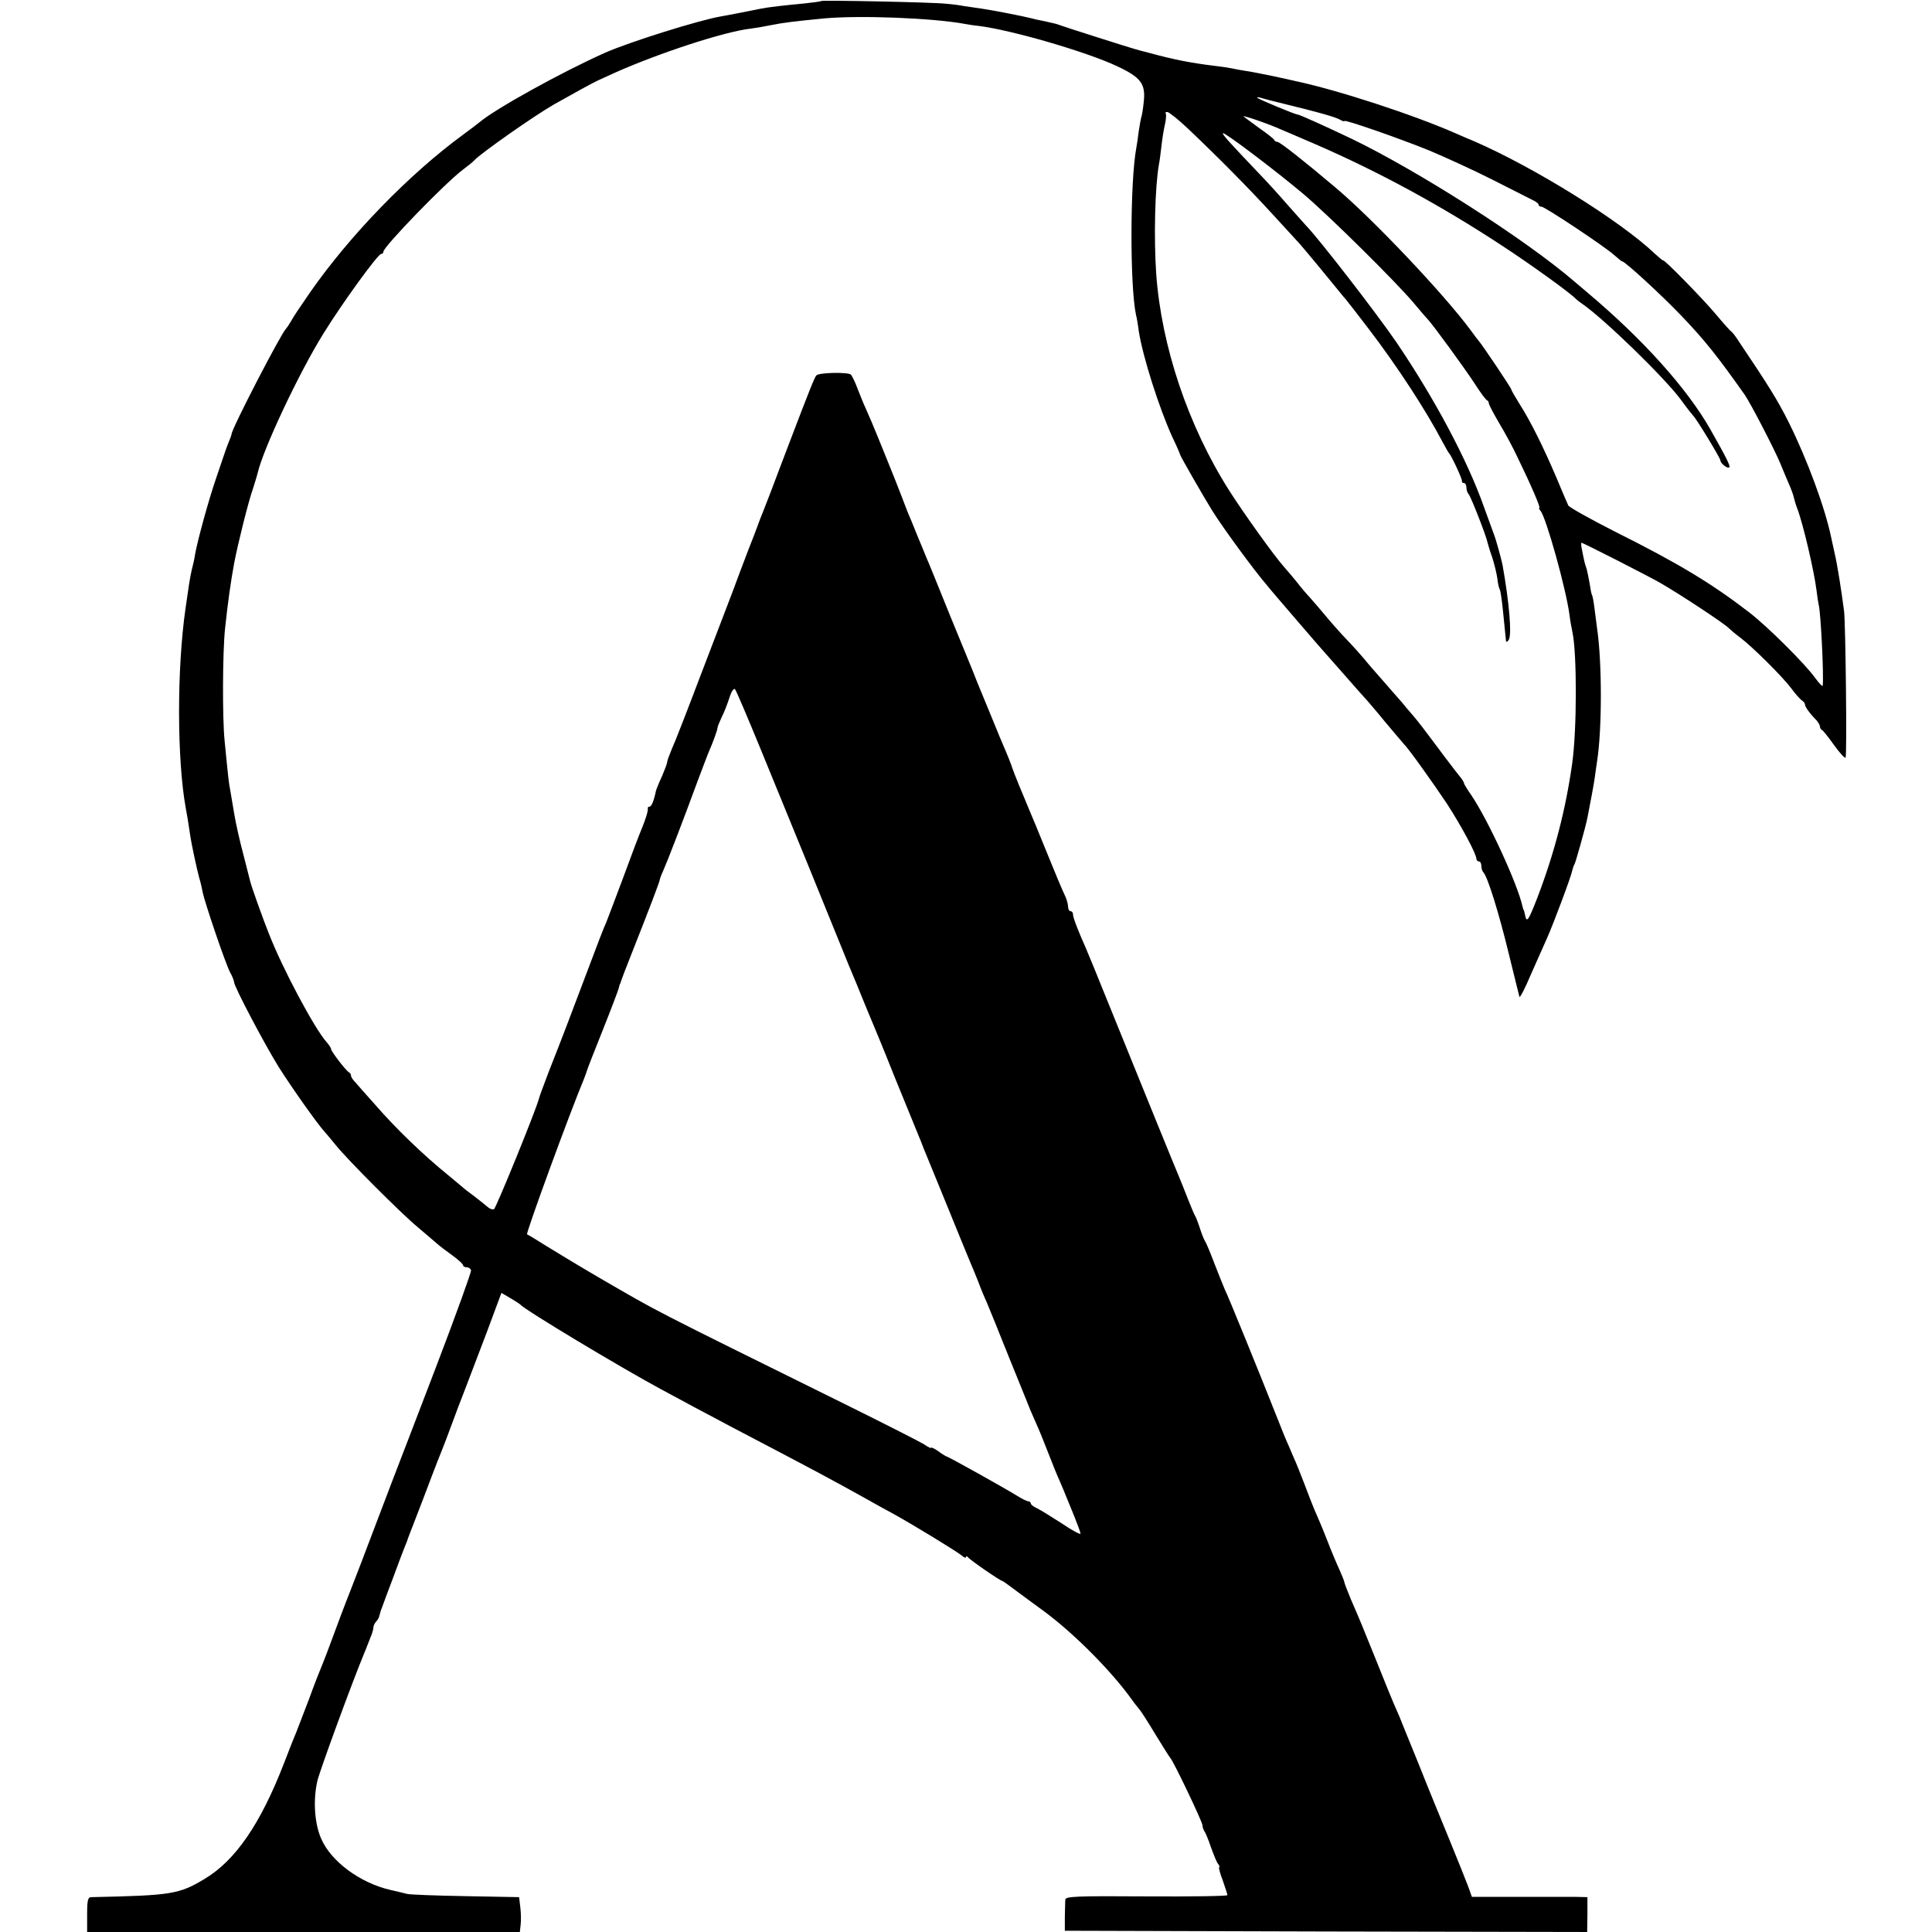
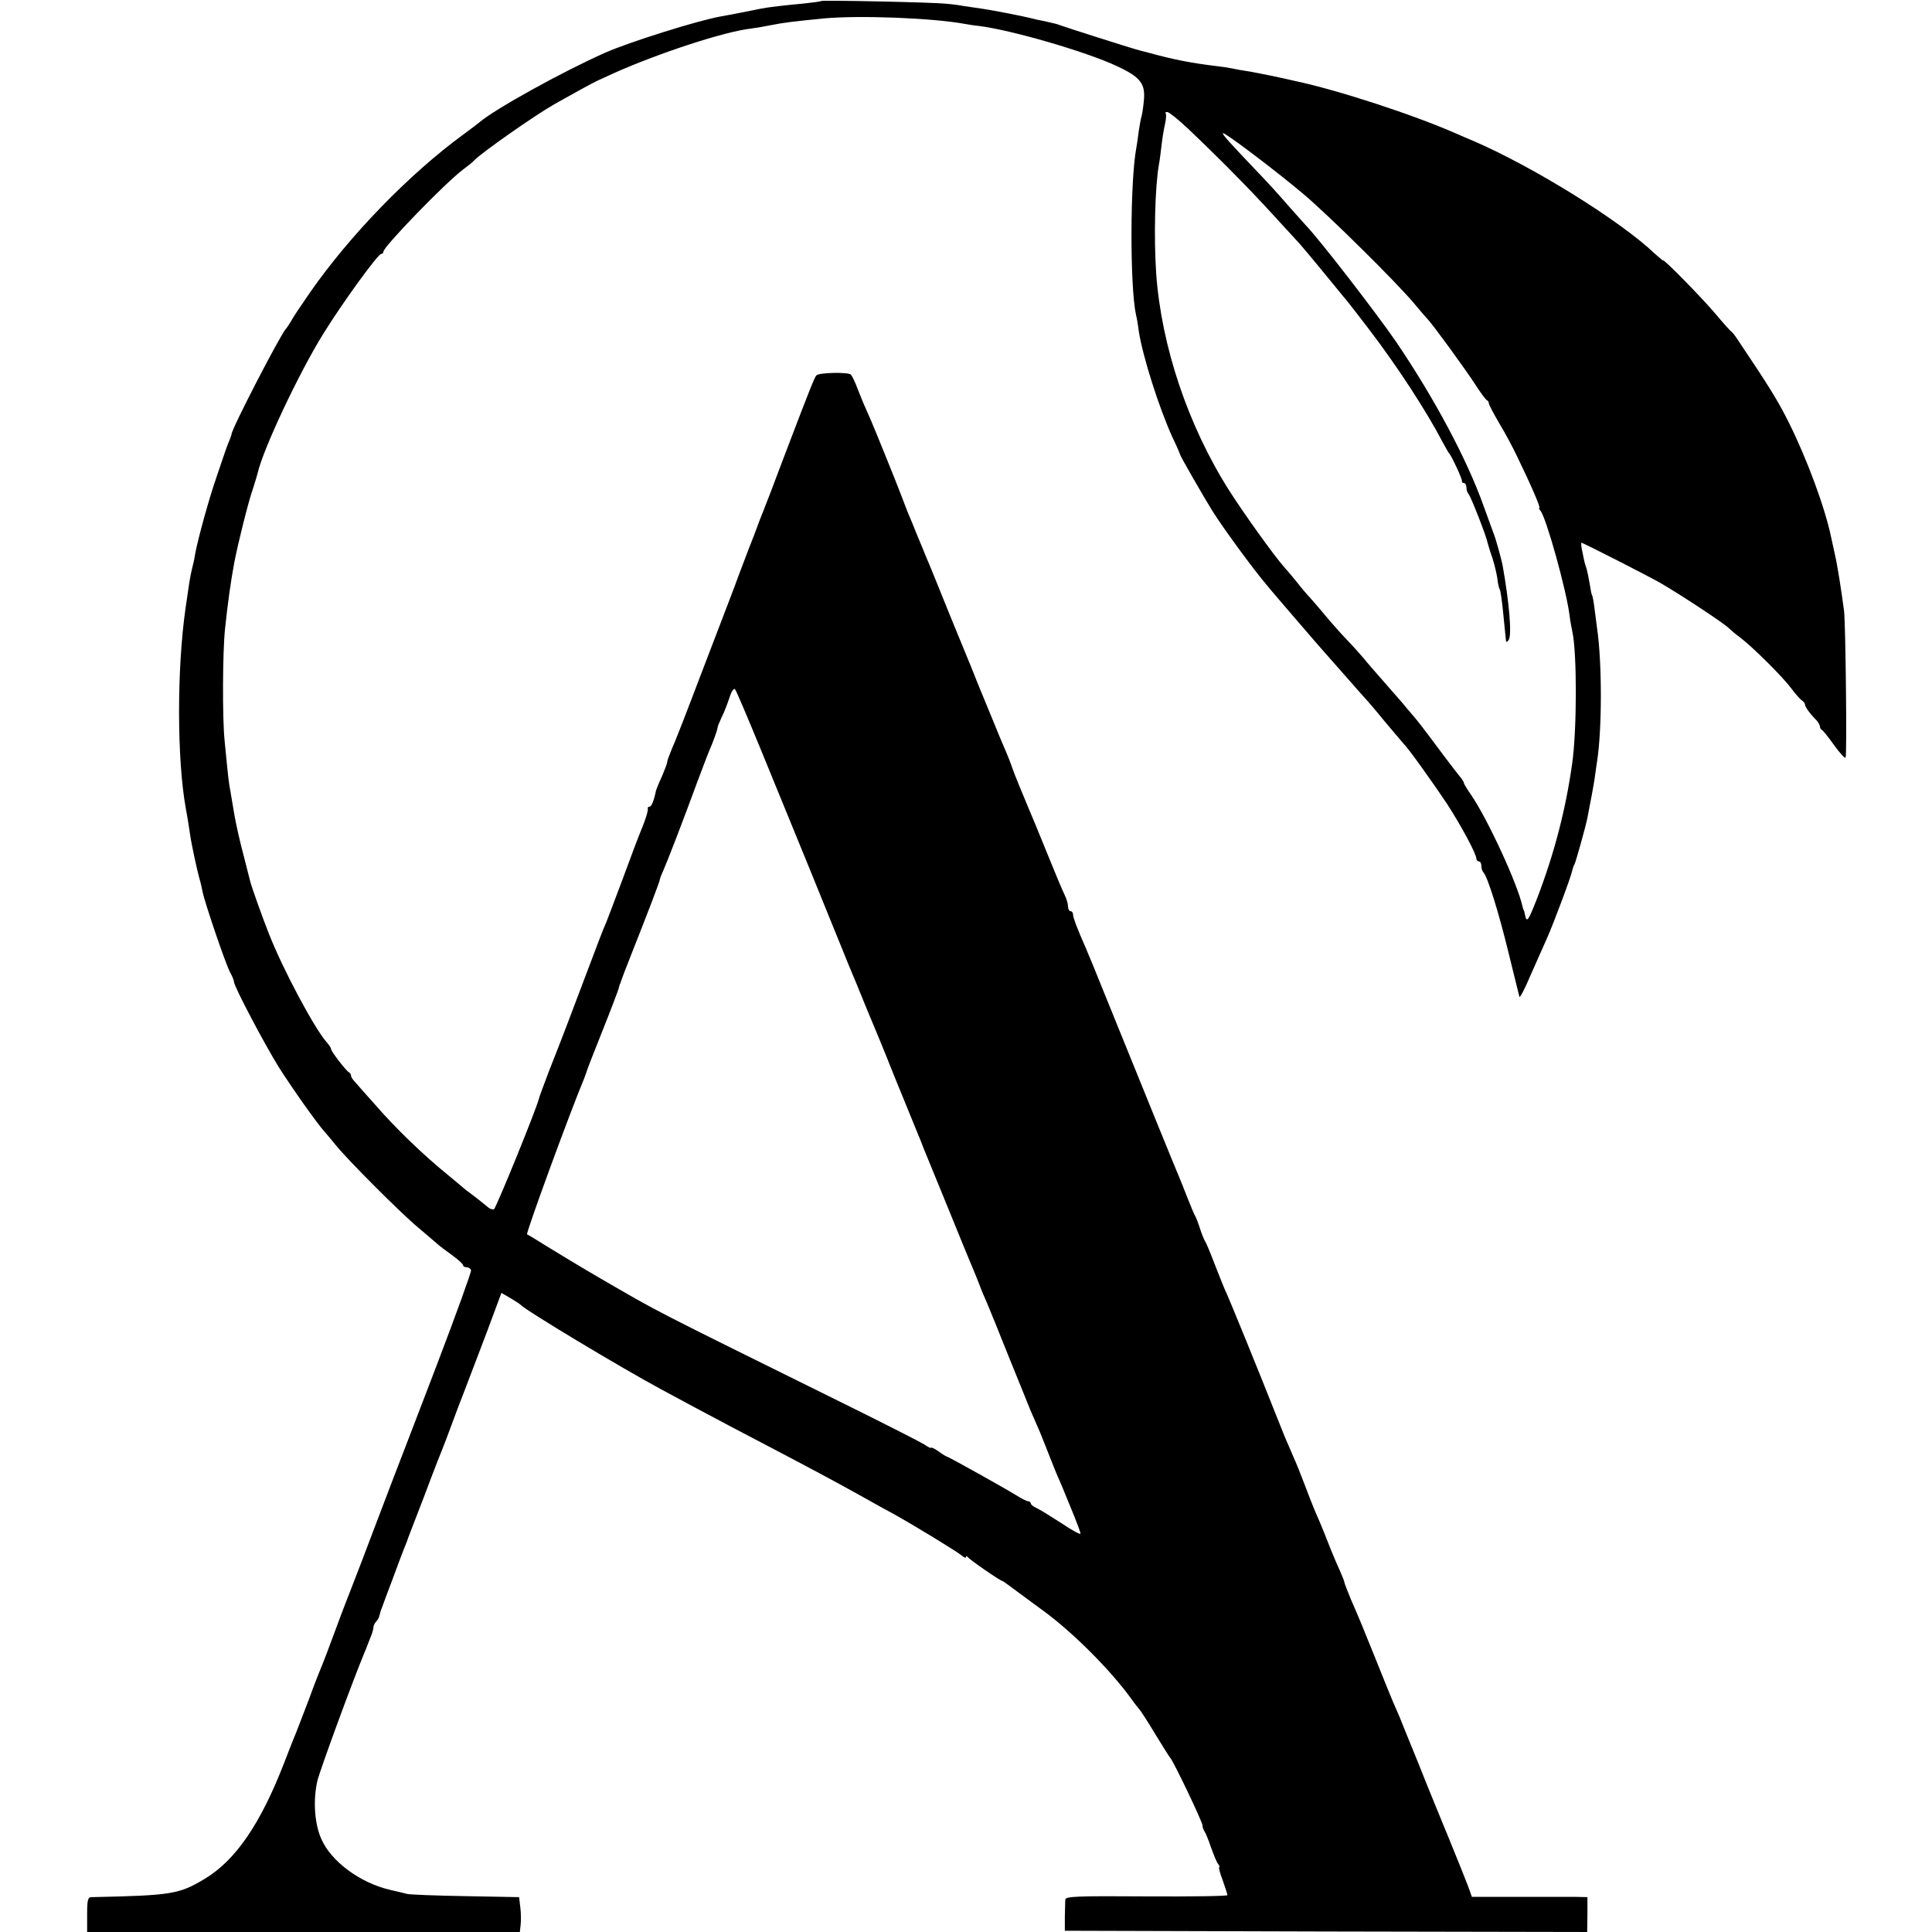
<svg xmlns="http://www.w3.org/2000/svg" version="1.0" width="776pt" height="776pt" viewBox="0 0 776 776" preserveAspectRatio="xMidYMid meet">
  <g transform="translate(0,776) scale(0.1,-0.1)" fill="#000000" stroke="none">
-     <path d="M3299 7756 c-2 -2 -33 -6 -69 -10 -76 -7 -147 -15 -175 -21 -11 -2 -45 -9 -75 -15 -30 -6 -68 -13 -85 -16 -91 -16 -368 -103 -465 -146 -173 -77 -442 -226 -504 -279 -6 -5 -36 -28 -66 -50 -216 -158 -455 -404 -615 -634 -34 -49 -69 -101 -76 -115 -8 -14 -17 -27 -20 -30 -19 -17 -219 -403 -219 -424 0 -2 -5 -17 -12 -33 -6 -15 -12 -32 -14 -38 -2 -5 -17 -50 -34 -100 -31 -89 -75 -250 -86 -309 -2 -17 -9 -47 -14 -66 -7 -30 -12 -63 -25 -155 -35 -245 -34 -606 1 -800 5 -27 10 -55 18 -110 6 -41 28 -141 36 -170 5 -16 11 -42 14 -58 7 -38 91 -286 110 -322 9 -16 16 -34 16 -39 0 -18 122 -249 179 -341 55 -87 158 -232 185 -261 6 -7 27 -31 46 -55 45 -56 259 -271 329 -329 29 -25 63 -53 75 -64 11 -10 40 -32 64 -49 23 -17 42 -34 42 -39 0 -4 6 -8 14 -8 8 0 16 -5 18 -12 2 -6 -61 -180 -140 -387 -79 -207 -159 -414 -177 -461 -18 -47 -53 -139 -78 -205 -25 -66 -65 -172 -90 -235 -25 -63 -57 -149 -72 -190 -15 -41 -33 -88 -40 -105 -7 -16 -32 -79 -54 -140 -23 -60 -46 -119 -50 -130 -5 -11 -28 -69 -51 -129 -94 -242 -194 -388 -317 -462 -104 -63 -135 -67 -455 -74 -15 0 -18 -10 -18 -70 l0 -70 869 0 869 0 3 27 c2 16 2 47 -1 71 l-5 42 -215 4 c-118 2 -224 6 -235 9 -11 3 -41 10 -67 16 -122 28 -239 115 -278 206 -27 61 -33 156 -15 233 11 44 137 389 190 517 5 11 9 22 10 25 1 3 7 18 13 33 7 16 12 34 12 41 0 6 5 17 11 23 6 6 12 17 13 24 2 8 6 23 11 34 4 11 22 61 41 110 18 50 39 104 45 120 7 17 13 32 14 35 0 3 16 43 34 90 18 47 47 121 63 165 17 44 36 94 43 110 7 17 24 62 38 100 14 39 39 104 55 145 16 41 55 145 88 231 l58 156 36 -21 c19 -11 37 -23 40 -26 19 -22 400 -251 565 -340 44 -24 103 -55 130 -70 28 -15 100 -53 160 -85 325 -170 401 -211 525 -280 41 -23 96 -54 123 -68 84 -47 251 -149 270 -165 9 -8 17 -11 17 -6 0 5 4 4 8 -1 7 -10 130 -95 138 -95 2 0 34 -23 71 -51 37 -27 81 -60 98 -72 120 -89 268 -238 350 -352 11 -16 25 -33 30 -39 6 -6 35 -51 65 -101 30 -49 57 -92 60 -95 12 -11 130 -258 130 -272 0 -8 4 -18 8 -24 4 -5 16 -34 26 -64 11 -30 23 -61 29 -67 5 -7 7 -13 4 -13 -3 0 3 -24 14 -52 10 -29 19 -56 19 -60 0 -4 -146 -6 -325 -5 -283 2 -325 0 -326 -13 -1 -8 -1 -40 -2 -70 l0 -55 1049 -3 1049 -2 1 70 0 70 -45 1 c-25 0 -130 0 -233 0 l-186 0 -15 42 c-9 23 -42 107 -75 187 -33 80 -90 219 -126 310 -37 91 -71 174 -75 185 -5 11 -16 36 -24 55 -8 19 -39 94 -67 165 -58 143 -65 162 -104 251 -14 34 -26 65 -26 68 0 4 -9 26 -19 49 -11 23 -34 78 -51 122 -17 44 -40 98 -50 120 -9 22 -27 67 -39 100 -13 33 -29 75 -37 93 -8 17 -20 47 -28 65 -8 17 -29 68 -46 112 -72 182 -198 492 -211 517 -4 9 -22 54 -40 100 -17 45 -35 88 -39 93 -4 6 -13 28 -20 50 -7 22 -16 45 -19 50 -4 6 -17 37 -30 70 -13 33 -29 74 -36 90 -13 30 -131 320 -285 700 -44 110 -85 209 -90 220 -29 65 -50 119 -50 131 0 8 -4 14 -10 14 -5 0 -10 8 -10 18 0 11 -6 32 -14 48 -8 16 -40 92 -71 169 -31 77 -63 154 -70 170 -21 49 -66 159 -69 170 -3 11 -19 52 -40 100 -7 16 -21 50 -31 75 -10 25 -26 63 -35 85 -9 22 -25 60 -35 85 -10 25 -23 59 -30 75 -7 17 -42 102 -78 190 -64 158 -81 201 -98 240 -4 11 -20 49 -35 85 -14 36 -31 76 -37 90 -5 14 -18 45 -27 70 -16 43 -101 253 -119 295 -5 11 -16 36 -24 55 -9 19 -23 55 -33 80 -9 25 -21 49 -26 55 -9 11 -129 9 -139 -3 -7 -7 -27 -57 -109 -272 -28 -74 -61 -160 -72 -190 -12 -30 -26 -68 -33 -85 -7 -16 -18 -46 -25 -65 -7 -19 -18 -48 -25 -65 -6 -16 -17 -43 -23 -60 -6 -16 -27 -70 -45 -120 -19 -49 -78 -205 -132 -345 -53 -140 -105 -274 -116 -297 -10 -24 -19 -48 -19 -53 0 -6 -10 -32 -21 -58 -12 -25 -22 -51 -24 -57 -8 -40 -18 -65 -26 -65 -5 0 -8 -3 -7 -7 2 -9 -9 -45 -27 -88 -7 -16 -39 -100 -70 -185 -32 -85 -63 -168 -70 -185 -8 -16 -39 -97 -70 -180 -31 -82 -71 -188 -89 -235 -18 -47 -50 -130 -72 -185 -21 -55 -39 -104 -40 -110 -12 -46 -172 -439 -180 -442 -7 -2 -18 2 -25 9 -8 7 -32 26 -54 43 -22 16 -45 34 -51 40 -6 5 -31 26 -54 45 -100 81 -211 188 -295 285 -33 37 -68 76 -77 87 -10 10 -18 22 -18 27 0 5 -3 11 -7 13 -11 4 -73 85 -73 94 0 4 -8 17 -18 28 -49 55 -177 295 -232 436 -24 60 -69 186 -75 210 -2 8 -15 58 -28 110 -14 52 -30 124 -36 160 -6 36 -13 79 -16 95 -6 30 -8 48 -23 202 -9 91 -8 354 2 448 11 104 23 190 37 265 15 78 57 247 76 300 8 25 16 52 18 60 21 94 165 401 264 560 76 123 219 320 232 320 5 0 9 4 9 9 0 20 249 277 320 330 19 14 40 31 45 37 27 29 239 178 321 225 67 38 158 88 174 95 8 4 40 18 70 32 180 80 440 165 545 177 17 2 53 8 82 14 49 10 91 15 213 27 142 13 434 2 565 -22 17 -3 41 -7 55 -8 131 -16 434 -104 557 -162 96 -45 115 -71 107 -143 -3 -31 -8 -59 -10 -62 -1 -3 -6 -28 -10 -55 -3 -27 -8 -58 -10 -69 -25 -133 -26 -556 -1 -670 3 -11 8 -40 11 -65 16 -103 82 -310 136 -428 17 -35 30 -66 30 -68 0 -5 96 -172 129 -225 43 -69 169 -241 220 -300 15 -19 73 -86 127 -149 54 -63 101 -117 104 -120 3 -3 36 -41 75 -85 38 -44 76 -86 83 -94 7 -7 46 -52 85 -100 40 -47 74 -88 77 -91 16 -14 124 -166 173 -240 58 -90 117 -200 117 -219 0 -6 5 -11 10 -11 6 0 10 -8 10 -18 0 -10 4 -22 9 -27 17 -19 62 -164 101 -325 22 -91 42 -169 43 -174 2 -5 23 35 46 90 24 54 53 119 64 144 26 58 98 250 102 273 2 9 6 21 9 25 5 9 45 151 52 187 16 82 24 125 29 158 3 20 7 52 10 70 20 129 20 396 0 532 -3 22 -8 60 -11 85 -3 24 -7 47 -10 51 -2 4 -6 24 -9 45 -4 22 -9 48 -12 59 -8 23 -9 27 -18 73 -4 17 -5 32 -3 32 7 0 273 -136 318 -162 86 -50 260 -165 275 -182 6 -6 26 -23 45 -37 50 -38 170 -157 205 -204 16 -22 36 -44 42 -48 7 -4 13 -12 13 -17 0 -9 19 -36 48 -65 6 -8 12 -18 12 -23 0 -6 4 -12 8 -14 4 -1 26 -29 49 -61 23 -32 43 -54 46 -50 6 10 0 535 -6 588 -11 84 -27 187 -38 233 -6 26 -12 55 -14 64 -25 120 -96 312 -170 461 -46 92 -82 149 -207 335 -9 14 -20 28 -25 31 -4 3 -33 35 -63 71 -53 63 -210 223 -210 214 0 -2 -14 10 -32 26 -138 132 -487 349 -730 454 -21 9 -53 22 -70 30 -173 76 -474 174 -643 210 -11 3 -54 12 -95 21 -41 8 -88 18 -105 20 -16 2 -41 7 -55 10 -14 3 -47 8 -75 11 -90 11 -162 25 -253 50 -32 8 -61 16 -67 18 -12 3 -274 86 -295 94 -19 7 -17 6 -65 17 -22 4 -44 9 -50 11 -39 10 -159 33 -200 39 -27 4 -61 9 -75 11 -14 3 -45 7 -70 9 -52 6 -496 15 -501 11z m1866 -415 c128 -31 195 -50 216 -61 10 -6 19 -9 19 -6 0 7 219 -69 342 -119 62 -26 176 -78 253 -117 77 -39 150 -76 162 -82 13 -6 23 -14 23 -18 0 -5 5 -8 11 -8 14 0 257 -162 292 -194 16 -14 30 -26 33 -26 11 0 161 -138 239 -220 92 -96 145 -163 253 -316 23 -33 120 -220 143 -276 12 -29 28 -68 36 -86 8 -18 16 -40 18 -50 2 -9 8 -30 14 -45 23 -60 67 -248 77 -327 3 -25 7 -52 9 -60 8 -27 21 -284 16 -324 -1 -5 -14 9 -31 32 -41 57 -193 208 -265 263 -152 117 -285 197 -539 324 -98 50 -183 97 -187 105 -4 8 -26 60 -49 115 -51 119 -101 221 -147 293 -18 29 -33 55 -33 58 0 6 -120 184 -130 194 -3 3 -18 23 -34 45 -104 141 -390 444 -541 571 -123 104 -224 184 -234 184 -5 0 -11 3 -13 8 -1 4 -28 25 -58 46 -30 22 -59 43 -65 48 -9 8 102 -30 150 -52 11 -4 74 -32 140 -60 251 -109 504 -246 750 -408 109 -71 277 -192 295 -213 3 -3 14 -12 26 -20 88 -61 329 -295 395 -384 24 -33 47 -62 50 -65 11 -9 109 -170 109 -179 0 -12 29 -35 36 -28 5 5 -12 39 -76 152 -94 165 -270 362 -500 555 -14 12 -34 29 -46 39 -196 169 -625 443 -894 573 -98 47 -211 98 -218 98 -10 0 -156 61 -162 67 -3 3 4 3 15 0 11 -4 56 -15 100 -26z m-393 -98 c123 -117 240 -235 338 -342 52 -57 102 -111 110 -120 14 -15 142 -170 165 -199 5 -7 15 -18 21 -25 6 -7 48 -61 93 -120 113 -148 229 -326 295 -452 12 -22 23 -42 26 -45 10 -10 54 -105 52 -112 -1 -5 2 -8 8 -8 5 0 10 -8 10 -18 0 -10 4 -22 9 -27 9 -10 71 -168 76 -195 2 -8 10 -35 19 -60 8 -25 17 -62 20 -82 2 -21 7 -41 10 -46 3 -5 8 -40 12 -78 7 -70 11 -111 13 -129 1 -5 6 -3 11 5 13 21 2 150 -25 301 -5 24 -26 102 -35 124 -4 11 -22 61 -40 110 -67 189 -198 434 -351 660 -78 114 -311 416 -365 471 -10 11 -44 49 -74 83 -30 35 -80 90 -110 121 -122 128 -152 161 -148 165 5 6 210 -149 323 -244 101 -85 377 -358 445 -440 25 -30 50 -59 56 -65 20 -21 152 -202 190 -261 21 -33 42 -61 47 -63 4 -2 7 -7 7 -12 0 -5 19 -41 43 -82 24 -40 55 -98 69 -128 57 -117 97 -210 91 -210 -3 0 -1 -6 5 -12 23 -30 102 -312 116 -418 3 -25 9 -56 12 -70 18 -85 18 -389 -1 -525 -26 -187 -73 -366 -141 -543 -36 -92 -42 -101 -49 -65 -2 10 -4 18 -5 18 -1 0 -3 7 -5 15 -19 88 -139 349 -206 447 -16 23 -29 44 -29 48 0 3 -5 11 -10 18 -6 7 -38 48 -71 92 -91 122 -102 136 -126 164 -12 14 -32 37 -43 51 -12 14 -47 53 -77 88 -31 35 -64 73 -74 86 -11 13 -40 46 -66 73 -27 28 -64 70 -84 94 -20 24 -49 58 -65 76 -16 17 -39 44 -51 60 -12 15 -36 44 -53 63 -43 48 -165 219 -223 310 -165 260 -272 579 -293 870 -10 147 -5 349 11 440 3 14 7 47 10 73 3 27 9 66 14 87 5 22 6 41 3 45 -3 3 0 5 7 5 6 0 44 -30 83 -67z m-1716 -2494 c53 -129 141 -344 196 -479 55 -135 113 -279 130 -320 16 -41 36 -88 43 -105 7 -16 23 -55 35 -85 12 -30 28 -68 35 -85 7 -16 52 -124 98 -240 47 -115 91 -223 98 -240 7 -16 13 -32 14 -35 1 -3 6 -16 12 -30 6 -14 45 -110 88 -215 42 -104 83 -203 90 -220 7 -16 23 -55 35 -85 11 -30 27 -68 35 -85 7 -16 47 -115 89 -220 42 -104 81 -199 85 -210 5 -11 16 -36 24 -55 9 -19 30 -71 47 -115 17 -44 38 -96 47 -115 8 -19 19 -44 23 -55 4 -11 20 -48 34 -83 14 -35 26 -67 26 -72 0 -5 -34 13 -75 41 -42 27 -87 55 -100 61 -14 6 -25 15 -25 20 0 4 -5 8 -10 8 -6 0 -27 11 -48 24 -45 28 -274 156 -280 156 -2 0 -17 9 -33 21 -16 11 -29 17 -29 14 0 -3 -12 2 -27 13 -16 10 -161 84 -323 164 -799 395 -733 361 -985 507 -77 45 -171 102 -210 126 -38 24 -74 46 -78 47 -6 3 171 487 230 628 3 8 7 20 9 25 1 6 30 80 64 165 34 85 63 162 65 170 2 8 4 16 5 18 2 1 3 5 4 10 1 4 20 54 43 112 69 174 113 290 113 296 0 3 6 20 14 37 16 36 78 196 137 357 22 58 43 114 48 125 15 34 33 84 33 92 0 4 8 24 17 43 10 19 23 54 31 78 7 23 17 39 22 34 5 -5 51 -114 104 -243z" />
+     <path d="M3299 7756 c-2 -2 -33 -6 -69 -10 -76 -7 -147 -15 -175 -21 -11 -2 -45 -9 -75 -15 -30 -6 -68 -13 -85 -16 -91 -16 -368 -103 -465 -146 -173 -77 -442 -226 -504 -279 -6 -5 -36 -28 -66 -50 -216 -158 -455 -404 -615 -634 -34 -49 -69 -101 -76 -115 -8 -14 -17 -27 -20 -30 -19 -17 -219 -403 -219 -424 0 -2 -5 -17 -12 -33 -6 -15 -12 -32 -14 -38 -2 -5 -17 -50 -34 -100 -31 -89 -75 -250 -86 -309 -2 -17 -9 -47 -14 -66 -7 -30 -12 -63 -25 -155 -35 -245 -34 -606 1 -800 5 -27 10 -55 18 -110 6 -41 28 -141 36 -170 5 -16 11 -42 14 -58 7 -38 91 -286 110 -322 9 -16 16 -34 16 -39 0 -18 122 -249 179 -341 55 -87 158 -232 185 -261 6 -7 27 -31 46 -55 45 -56 259 -271 329 -329 29 -25 63 -53 75 -64 11 -10 40 -32 64 -49 23 -17 42 -34 42 -39 0 -4 6 -8 14 -8 8 0 16 -5 18 -12 2 -6 -61 -180 -140 -387 -79 -207 -159 -414 -177 -461 -18 -47 -53 -139 -78 -205 -25 -66 -65 -172 -90 -235 -25 -63 -57 -149 -72 -190 -15 -41 -33 -88 -40 -105 -7 -16 -32 -79 -54 -140 -23 -60 -46 -119 -50 -130 -5 -11 -28 -69 -51 -129 -94 -242 -194 -388 -317 -462 -104 -63 -135 -67 -455 -74 -15 0 -18 -10 -18 -70 l0 -70 869 0 869 0 3 27 c2 16 2 47 -1 71 l-5 42 -215 4 c-118 2 -224 6 -235 9 -11 3 -41 10 -67 16 -122 28 -239 115 -278 206 -27 61 -33 156 -15 233 11 44 137 389 190 517 5 11 9 22 10 25 1 3 7 18 13 33 7 16 12 34 12 41 0 6 5 17 11 23 6 6 12 17 13 24 2 8 6 23 11 34 4 11 22 61 41 110 18 50 39 104 45 120 7 17 13 32 14 35 0 3 16 43 34 90 18 47 47 121 63 165 17 44 36 94 43 110 7 17 24 62 38 100 14 39 39 104 55 145 16 41 55 145 88 231 l58 156 36 -21 c19 -11 37 -23 40 -26 19 -22 400 -251 565 -340 44 -24 103 -55 130 -70 28 -15 100 -53 160 -85 325 -170 401 -211 525 -280 41 -23 96 -54 123 -68 84 -47 251 -149 270 -165 9 -8 17 -11 17 -6 0 5 4 4 8 -1 7 -10 130 -95 138 -95 2 0 34 -23 71 -51 37 -27 81 -60 98 -72 120 -89 268 -238 350 -352 11 -16 25 -33 30 -39 6 -6 35 -51 65 -101 30 -49 57 -92 60 -95 12 -11 130 -258 130 -272 0 -8 4 -18 8 -24 4 -5 16 -34 26 -64 11 -30 23 -61 29 -67 5 -7 7 -13 4 -13 -3 0 3 -24 14 -52 10 -29 19 -56 19 -60 0 -4 -146 -6 -325 -5 -283 2 -325 0 -326 -13 -1 -8 -1 -40 -2 -70 l0 -55 1049 -3 1049 -2 1 70 0 70 -45 1 c-25 0 -130 0 -233 0 l-186 0 -15 42 c-9 23 -42 107 -75 187 -33 80 -90 219 -126 310 -37 91 -71 174 -75 185 -5 11 -16 36 -24 55 -8 19 -39 94 -67 165 -58 143 -65 162 -104 251 -14 34 -26 65 -26 68 0 4 -9 26 -19 49 -11 23 -34 78 -51 122 -17 44 -40 98 -50 120 -9 22 -27 67 -39 100 -13 33 -29 75 -37 93 -8 17 -20 47 -28 65 -8 17 -29 68 -46 112 -72 182 -198 492 -211 517 -4 9 -22 54 -40 100 -17 45 -35 88 -39 93 -4 6 -13 28 -20 50 -7 22 -16 45 -19 50 -4 6 -17 37 -30 70 -13 33 -29 74 -36 90 -13 30 -131 320 -285 700 -44 110 -85 209 -90 220 -29 65 -50 119 -50 131 0 8 -4 14 -10 14 -5 0 -10 8 -10 18 0 11 -6 32 -14 48 -8 16 -40 92 -71 169 -31 77 -63 154 -70 170 -21 49 -66 159 -69 170 -3 11 -19 52 -40 100 -7 16 -21 50 -31 75 -10 25 -26 63 -35 85 -9 22 -25 60 -35 85 -10 25 -23 59 -30 75 -7 17 -42 102 -78 190 -64 158 -81 201 -98 240 -4 11 -20 49 -35 85 -14 36 -31 76 -37 90 -5 14 -18 45 -27 70 -16 43 -101 253 -119 295 -5 11 -16 36 -24 55 -9 19 -23 55 -33 80 -9 25 -21 49 -26 55 -9 11 -129 9 -139 -3 -7 -7 -27 -57 -109 -272 -28 -74 -61 -160 -72 -190 -12 -30 -26 -68 -33 -85 -7 -16 -18 -46 -25 -65 -7 -19 -18 -48 -25 -65 -6 -16 -17 -43 -23 -60 -6 -16 -27 -70 -45 -120 -19 -49 -78 -205 -132 -345 -53 -140 -105 -274 -116 -297 -10 -24 -19 -48 -19 -53 0 -6 -10 -32 -21 -58 -12 -25 -22 -51 -24 -57 -8 -40 -18 -65 -26 -65 -5 0 -8 -3 -7 -7 2 -9 -9 -45 -27 -88 -7 -16 -39 -100 -70 -185 -32 -85 -63 -168 -70 -185 -8 -16 -39 -97 -70 -180 -31 -82 -71 -188 -89 -235 -18 -47 -50 -130 -72 -185 -21 -55 -39 -104 -40 -110 -12 -46 -172 -439 -180 -442 -7 -2 -18 2 -25 9 -8 7 -32 26 -54 43 -22 16 -45 34 -51 40 -6 5 -31 26 -54 45 -100 81 -211 188 -295 285 -33 37 -68 76 -77 87 -10 10 -18 22 -18 27 0 5 -3 11 -7 13 -11 4 -73 85 -73 94 0 4 -8 17 -18 28 -49 55 -177 295 -232 436 -24 60 -69 186 -75 210 -2 8 -15 58 -28 110 -14 52 -30 124 -36 160 -6 36 -13 79 -16 95 -6 30 -8 48 -23 202 -9 91 -8 354 2 448 11 104 23 190 37 265 15 78 57 247 76 300 8 25 16 52 18 60 21 94 165 401 264 560 76 123 219 320 232 320 5 0 9 4 9 9 0 20 249 277 320 330 19 14 40 31 45 37 27 29 239 178 321 225 67 38 158 88 174 95 8 4 40 18 70 32 180 80 440 165 545 177 17 2 53 8 82 14 49 10 91 15 213 27 142 13 434 2 565 -22 17 -3 41 -7 55 -8 131 -16 434 -104 557 -162 96 -45 115 -71 107 -143 -3 -31 -8 -59 -10 -62 -1 -3 -6 -28 -10 -55 -3 -27 -8 -58 -10 -69 -25 -133 -26 -556 -1 -670 3 -11 8 -40 11 -65 16 -103 82 -310 136 -428 17 -35 30 -66 30 -68 0 -5 96 -172 129 -225 43 -69 169 -241 220 -300 15 -19 73 -86 127 -149 54 -63 101 -117 104 -120 3 -3 36 -41 75 -85 38 -44 76 -86 83 -94 7 -7 46 -52 85 -100 40 -47 74 -88 77 -91 16 -14 124 -166 173 -240 58 -90 117 -200 117 -219 0 -6 5 -11 10 -11 6 0 10 -8 10 -18 0 -10 4 -22 9 -27 17 -19 62 -164 101 -325 22 -91 42 -169 43 -174 2 -5 23 35 46 90 24 54 53 119 64 144 26 58 98 250 102 273 2 9 6 21 9 25 5 9 45 151 52 187 16 82 24 125 29 158 3 20 7 52 10 70 20 129 20 396 0 532 -3 22 -8 60 -11 85 -3 24 -7 47 -10 51 -2 4 -6 24 -9 45 -4 22 -9 48 -12 59 -8 23 -9 27 -18 73 -4 17 -5 32 -3 32 7 0 273 -136 318 -162 86 -50 260 -165 275 -182 6 -6 26 -23 45 -37 50 -38 170 -157 205 -204 16 -22 36 -44 42 -48 7 -4 13 -12 13 -17 0 -9 19 -36 48 -65 6 -8 12 -18 12 -23 0 -6 4 -12 8 -14 4 -1 26 -29 49 -61 23 -32 43 -54 46 -50 6 10 0 535 -6 588 -11 84 -27 187 -38 233 -6 26 -12 55 -14 64 -25 120 -96 312 -170 461 -46 92 -82 149 -207 335 -9 14 -20 28 -25 31 -4 3 -33 35 -63 71 -53 63 -210 223 -210 214 0 -2 -14 10 -32 26 -138 132 -487 349 -730 454 -21 9 -53 22 -70 30 -173 76 -474 174 -643 210 -11 3 -54 12 -95 21 -41 8 -88 18 -105 20 -16 2 -41 7 -55 10 -14 3 -47 8 -75 11 -90 11 -162 25 -253 50 -32 8 -61 16 -67 18 -12 3 -274 86 -295 94 -19 7 -17 6 -65 17 -22 4 -44 9 -50 11 -39 10 -159 33 -200 39 -27 4 -61 9 -75 11 -14 3 -45 7 -70 9 -52 6 -496 15 -501 11z m1866 -415 z m-393 -98 c123 -117 240 -235 338 -342 52 -57 102 -111 110 -120 14 -15 142 -170 165 -199 5 -7 15 -18 21 -25 6 -7 48 -61 93 -120 113 -148 229 -326 295 -452 12 -22 23 -42 26 -45 10 -10 54 -105 52 -112 -1 -5 2 -8 8 -8 5 0 10 -8 10 -18 0 -10 4 -22 9 -27 9 -10 71 -168 76 -195 2 -8 10 -35 19 -60 8 -25 17 -62 20 -82 2 -21 7 -41 10 -46 3 -5 8 -40 12 -78 7 -70 11 -111 13 -129 1 -5 6 -3 11 5 13 21 2 150 -25 301 -5 24 -26 102 -35 124 -4 11 -22 61 -40 110 -67 189 -198 434 -351 660 -78 114 -311 416 -365 471 -10 11 -44 49 -74 83 -30 35 -80 90 -110 121 -122 128 -152 161 -148 165 5 6 210 -149 323 -244 101 -85 377 -358 445 -440 25 -30 50 -59 56 -65 20 -21 152 -202 190 -261 21 -33 42 -61 47 -63 4 -2 7 -7 7 -12 0 -5 19 -41 43 -82 24 -40 55 -98 69 -128 57 -117 97 -210 91 -210 -3 0 -1 -6 5 -12 23 -30 102 -312 116 -418 3 -25 9 -56 12 -70 18 -85 18 -389 -1 -525 -26 -187 -73 -366 -141 -543 -36 -92 -42 -101 -49 -65 -2 10 -4 18 -5 18 -1 0 -3 7 -5 15 -19 88 -139 349 -206 447 -16 23 -29 44 -29 48 0 3 -5 11 -10 18 -6 7 -38 48 -71 92 -91 122 -102 136 -126 164 -12 14 -32 37 -43 51 -12 14 -47 53 -77 88 -31 35 -64 73 -74 86 -11 13 -40 46 -66 73 -27 28 -64 70 -84 94 -20 24 -49 58 -65 76 -16 17 -39 44 -51 60 -12 15 -36 44 -53 63 -43 48 -165 219 -223 310 -165 260 -272 579 -293 870 -10 147 -5 349 11 440 3 14 7 47 10 73 3 27 9 66 14 87 5 22 6 41 3 45 -3 3 0 5 7 5 6 0 44 -30 83 -67z m-1716 -2494 c53 -129 141 -344 196 -479 55 -135 113 -279 130 -320 16 -41 36 -88 43 -105 7 -16 23 -55 35 -85 12 -30 28 -68 35 -85 7 -16 52 -124 98 -240 47 -115 91 -223 98 -240 7 -16 13 -32 14 -35 1 -3 6 -16 12 -30 6 -14 45 -110 88 -215 42 -104 83 -203 90 -220 7 -16 23 -55 35 -85 11 -30 27 -68 35 -85 7 -16 47 -115 89 -220 42 -104 81 -199 85 -210 5 -11 16 -36 24 -55 9 -19 30 -71 47 -115 17 -44 38 -96 47 -115 8 -19 19 -44 23 -55 4 -11 20 -48 34 -83 14 -35 26 -67 26 -72 0 -5 -34 13 -75 41 -42 27 -87 55 -100 61 -14 6 -25 15 -25 20 0 4 -5 8 -10 8 -6 0 -27 11 -48 24 -45 28 -274 156 -280 156 -2 0 -17 9 -33 21 -16 11 -29 17 -29 14 0 -3 -12 2 -27 13 -16 10 -161 84 -323 164 -799 395 -733 361 -985 507 -77 45 -171 102 -210 126 -38 24 -74 46 -78 47 -6 3 171 487 230 628 3 8 7 20 9 25 1 6 30 80 64 165 34 85 63 162 65 170 2 8 4 16 5 18 2 1 3 5 4 10 1 4 20 54 43 112 69 174 113 290 113 296 0 3 6 20 14 37 16 36 78 196 137 357 22 58 43 114 48 125 15 34 33 84 33 92 0 4 8 24 17 43 10 19 23 54 31 78 7 23 17 39 22 34 5 -5 51 -114 104 -243z" />
  </g>
</svg>